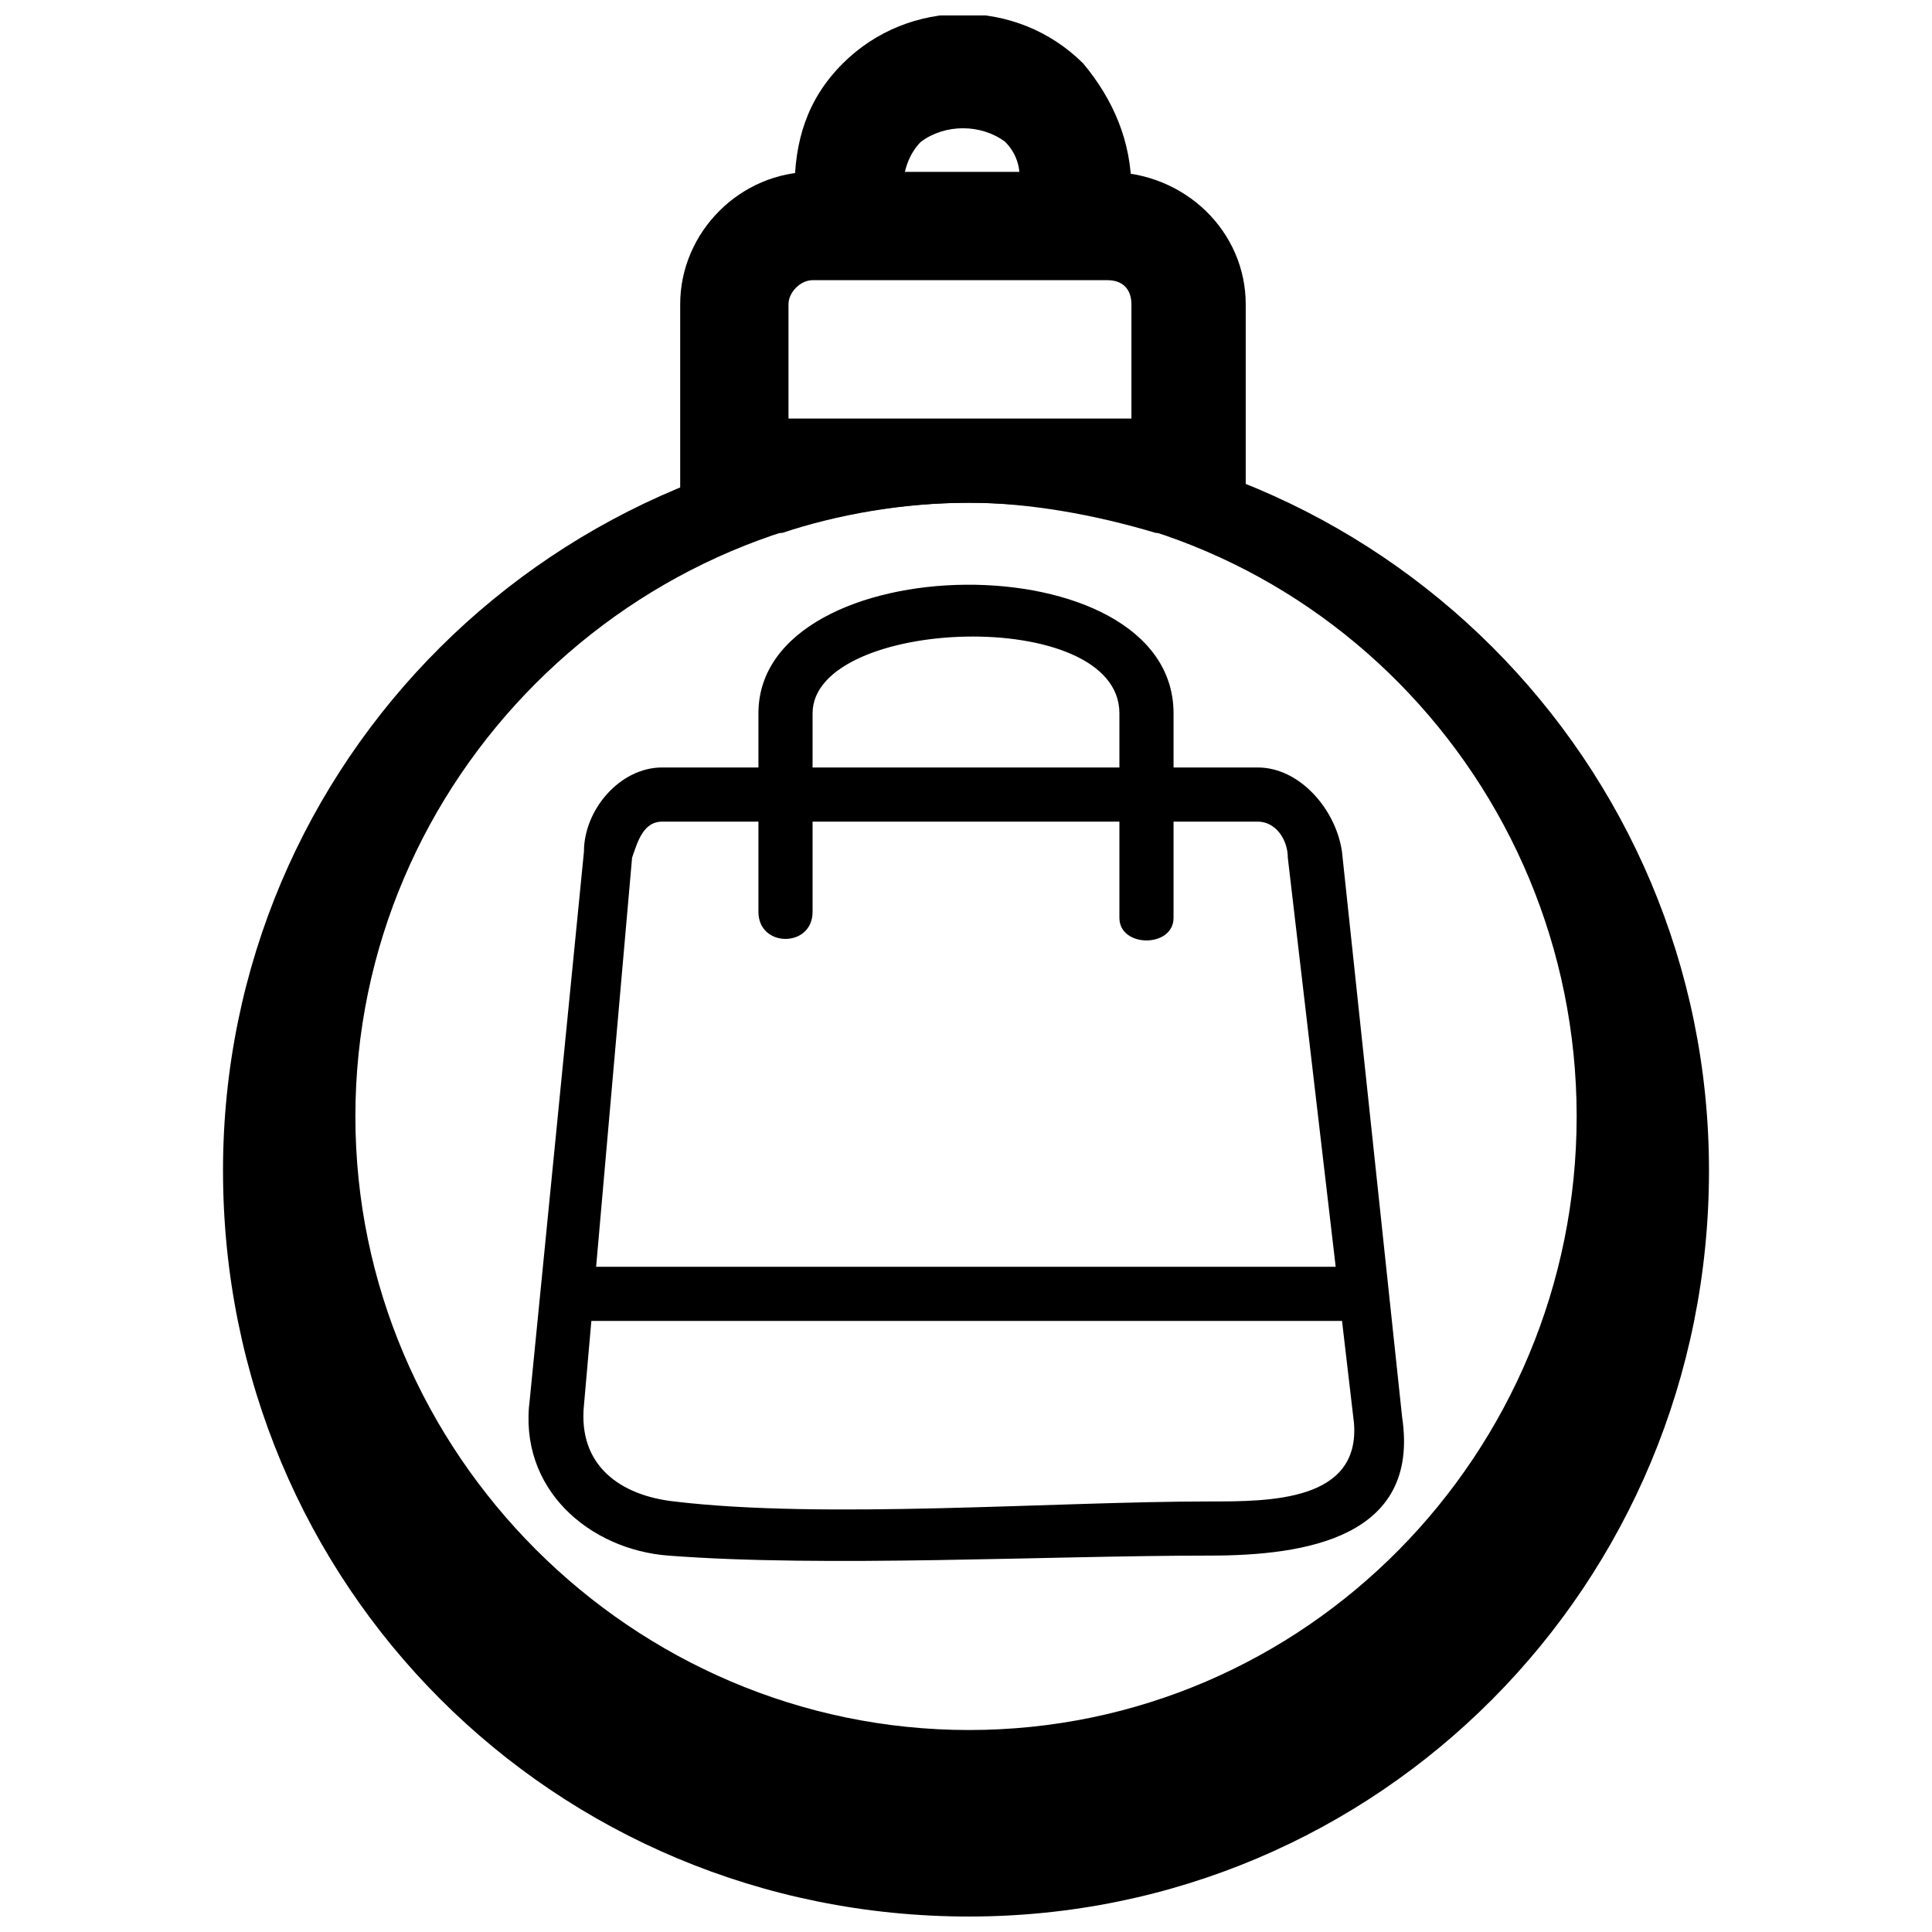
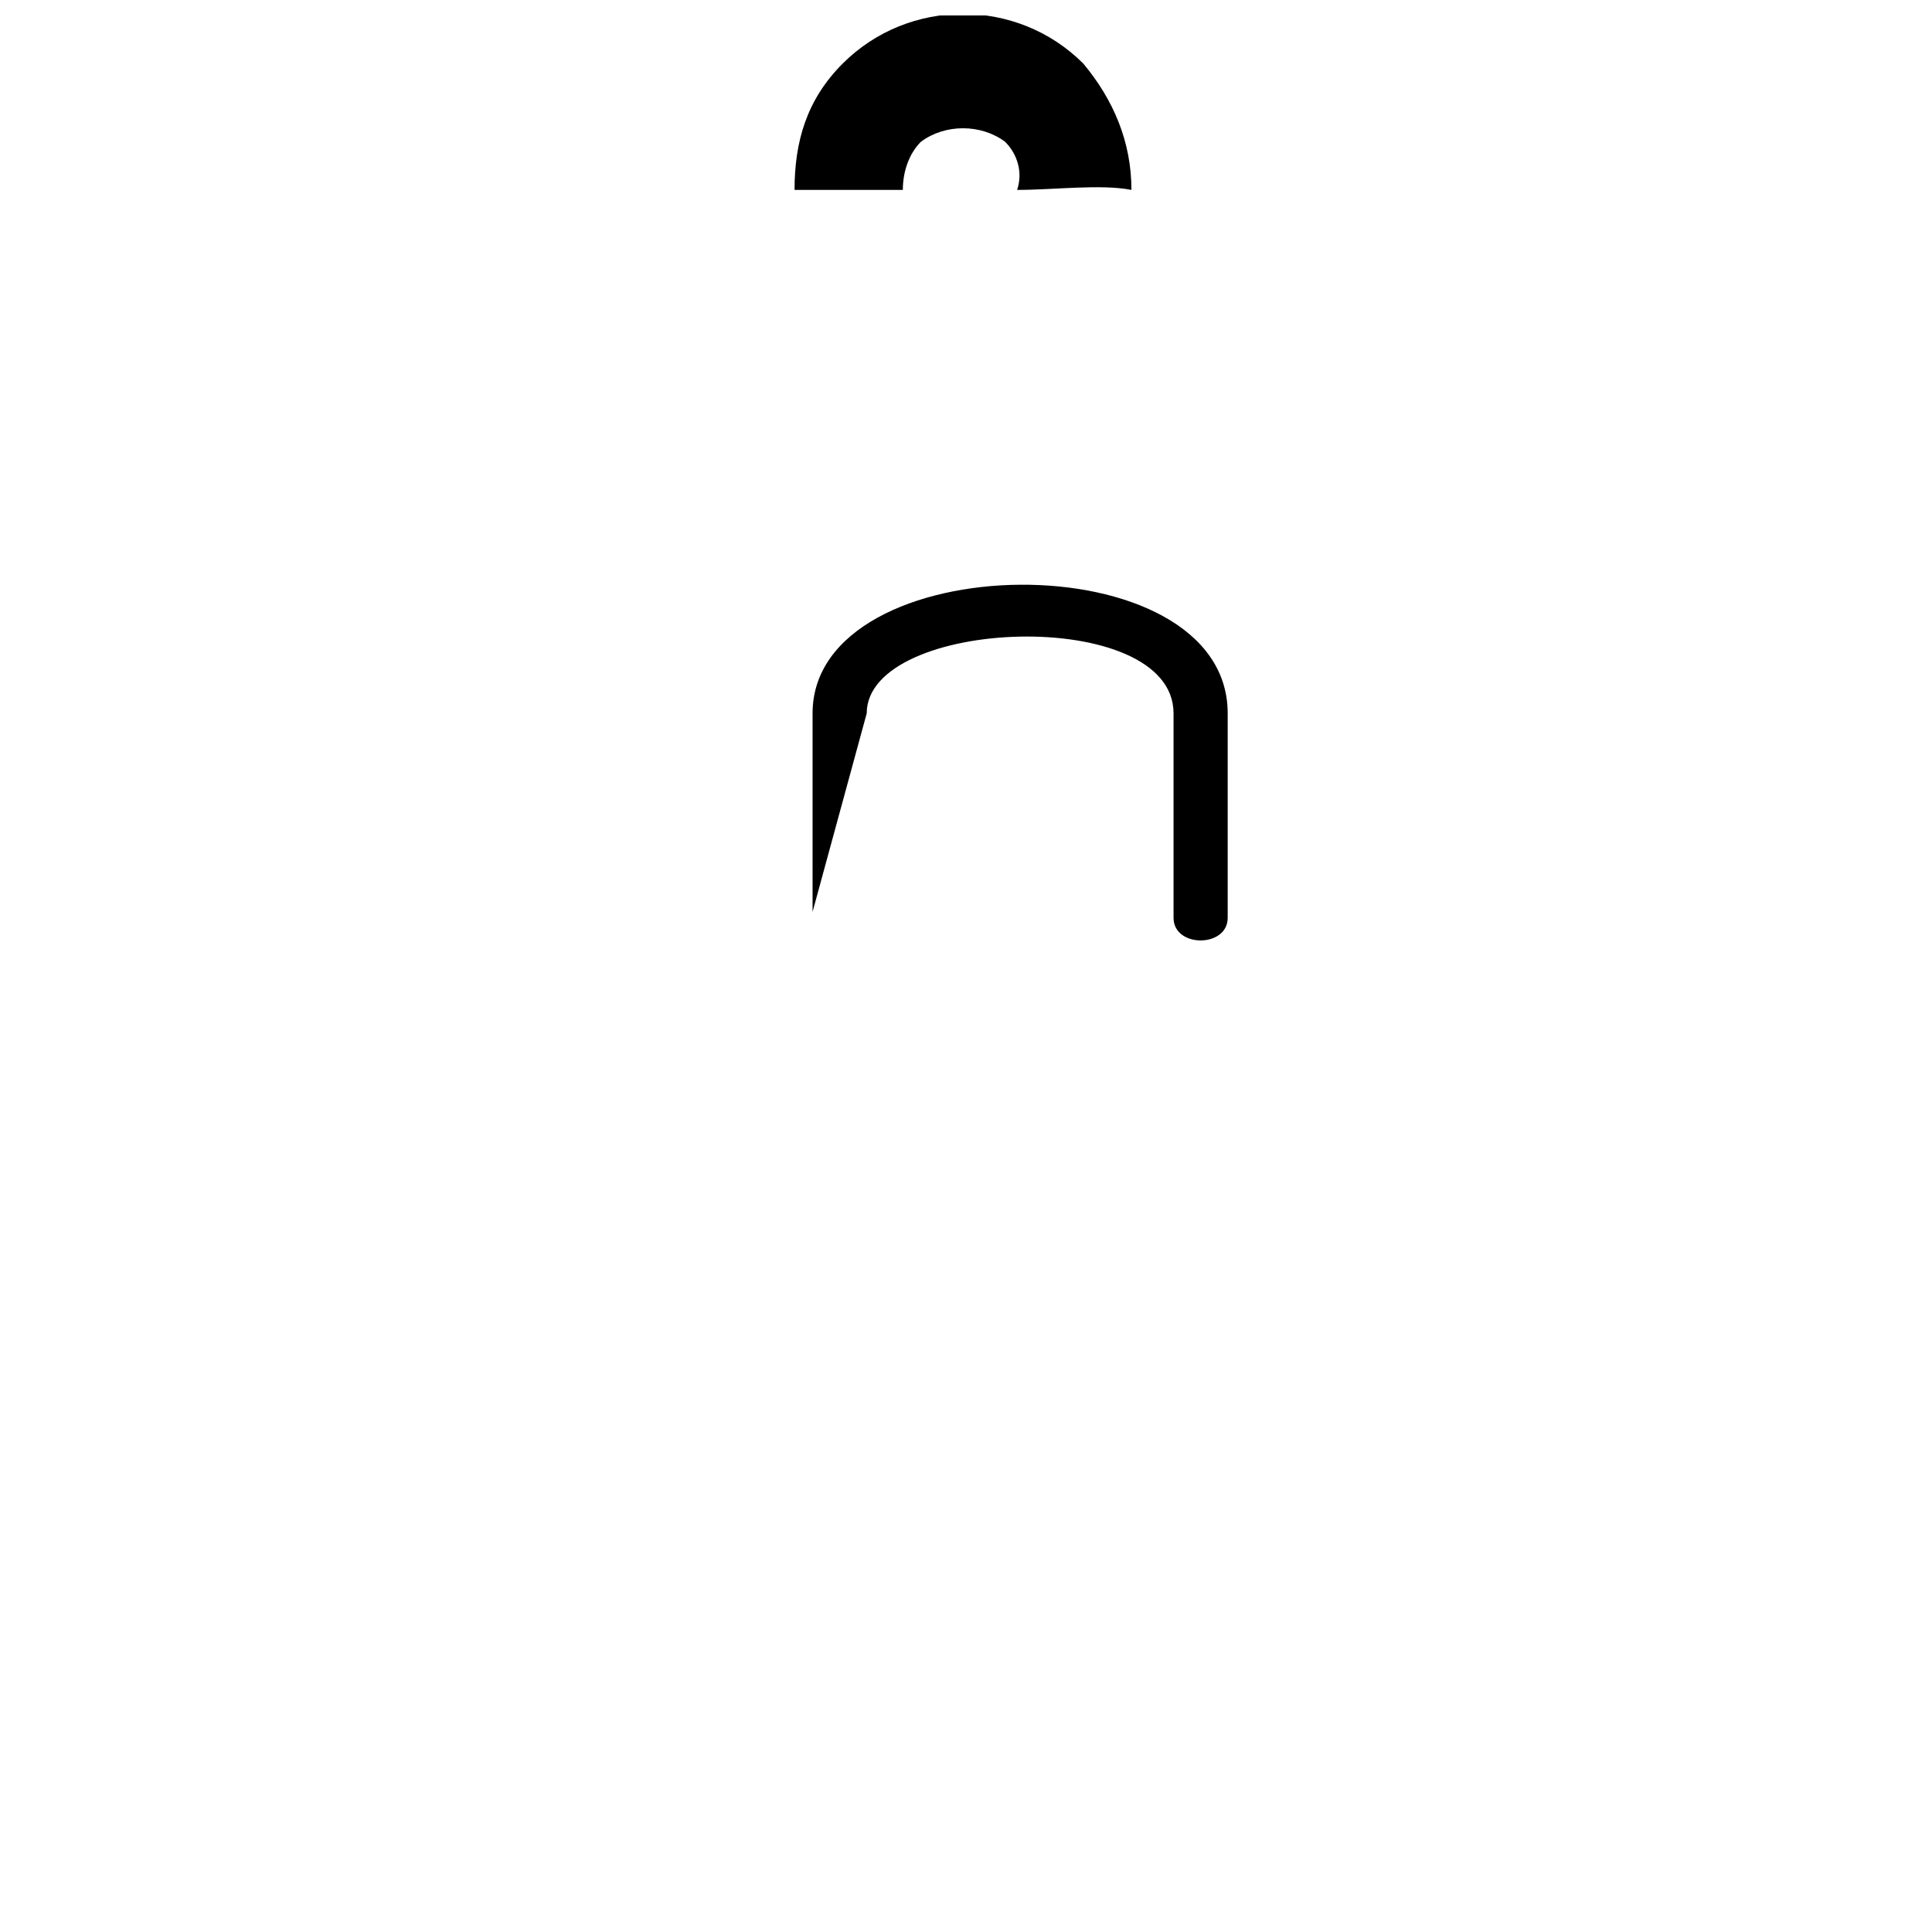
<svg xmlns="http://www.w3.org/2000/svg" width="800px" height="800px" version="1.1" viewBox="144 144 512 512">
  <defs>
    <clipPath id="b">
-       <path d="m203 258h394v393.9h-394z" />
-     </clipPath>
+       </clipPath>
    <clipPath id="a">
      <path d="m354 148.09h90v46.906h-90z" />
    </clipPath>
  </defs>
-   <path d="m319.48 347.39h157.84c11.16 0 20.727 11.16 22.32 22.32l15.941 149.87c4.781 31.887-25.508 36.668-51.02 36.668-43.047 0-102.04 3.188-143.49 0-20.727-1.594-39.859-17.539-36.668-41.453l14.348-145.09c0-11.16 9.566-22.32 20.727-22.32zm157.84 14.348h-157.84c-4.781 0-6.379 4.781-7.973 9.566l-12.754 145.09c-1.594 15.941 9.566 23.914 23.914 25.508 39.859 4.781 100.44 0 141.89 0 15.941 0 39.859 0 38.266-20.727l-17.539-149.87c0-4.781-3.188-9.566-7.973-9.566z" />
-   <path d="m359.34 385.65c0 9.566-14.348 9.566-14.348 0v-52.613c0-44.641 110.01-46.234 110.01 0v54.207c0 7.973-14.348 7.973-14.348 0v-54.207c0-28.699-81.312-25.508-81.312 0z" />
-   <path d="m293.98 479.71h212.05v14.348h-212.05z" />
+   <path d="m359.34 385.65v-52.613c0-44.641 110.01-46.234 110.01 0v54.207c0 7.973-14.348 7.973-14.348 0v-54.207c0-28.699-81.312-25.508-81.312 0z" />
  <g clip-path="url(#b)">
-     <path d="m400.8 258.1c108.41 0 196.1 87.688 196.1 196.1 0 110.01-87.688 197.7-196.1 197.7-110.01 0-197.7-87.688-197.7-197.7 0-108.41 87.688-196.1 197.7-196.1zm0 19.133c89.281 0 161.03 73.34 161.03 162.62s-71.746 162.62-161.03 162.62-162.62-73.34-162.62-162.62 73.34-162.62 162.62-162.62z" fill-rule="evenodd" />
-   </g>
-   <path d="m359.34 189.55h78.121c20.727 0 36.668 15.941 36.668 35.074v60.586h-23.914c-15.941-4.781-33.48-7.973-49.426-7.973-17.539 0-35.074 3.188-49.426 7.973h-27.105v-60.586c0-19.133 15.941-35.074 35.074-35.074zm78.121 28.699h-78.121c-3.188 0-6.379 3.188-6.379 6.379v30.293h90.879v-30.293c0-3.188-1.594-6.379-6.379-6.379z" fill-rule="evenodd" />
+     </g>
  <g clip-path="url(#a)">
    <path d="m431.09 160.85c7.973 9.566 12.754 20.727 12.754 33.48-7.973-1.594-20.727 0-30.293 0 1.594-4.781 0-9.566-3.188-12.754-6.379-4.781-15.941-4.781-22.32 0-3.188 3.188-4.781 7.973-4.781 12.754h-28.699c0-12.754 3.188-23.914 12.754-33.48 17.539-17.539 46.234-17.539 63.773 0z" fill-rule="evenodd" />
  </g>
</svg>